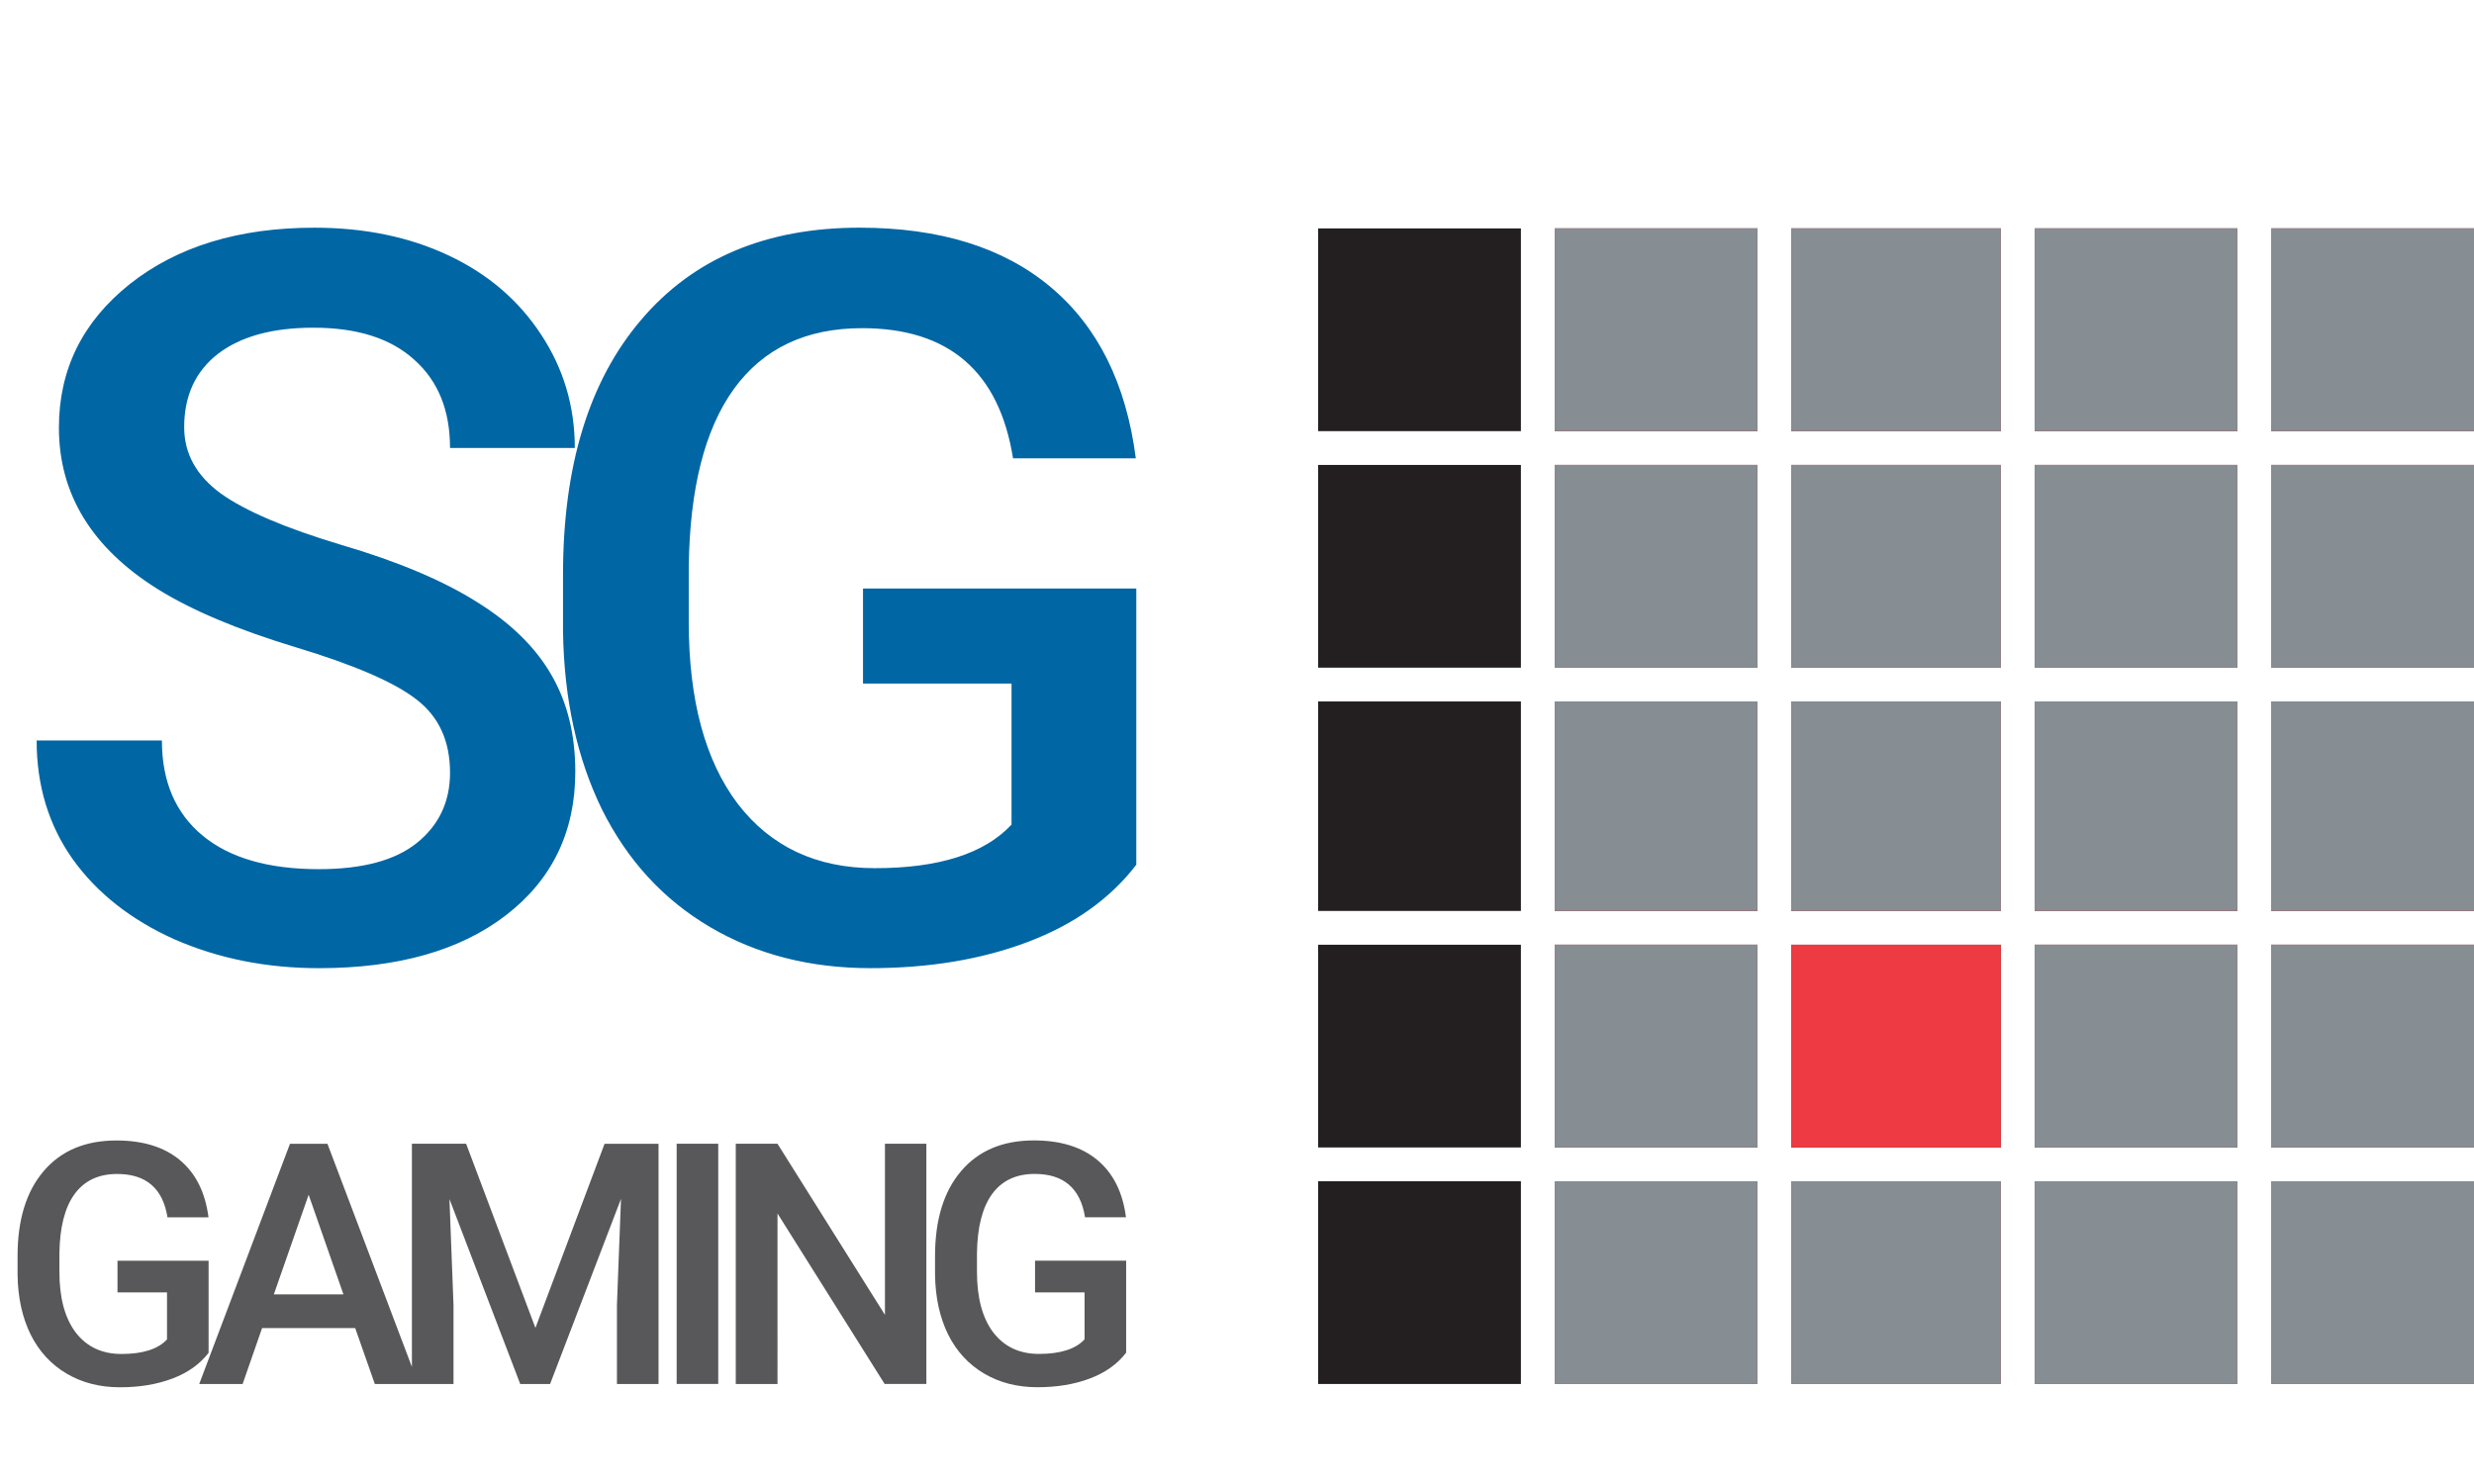
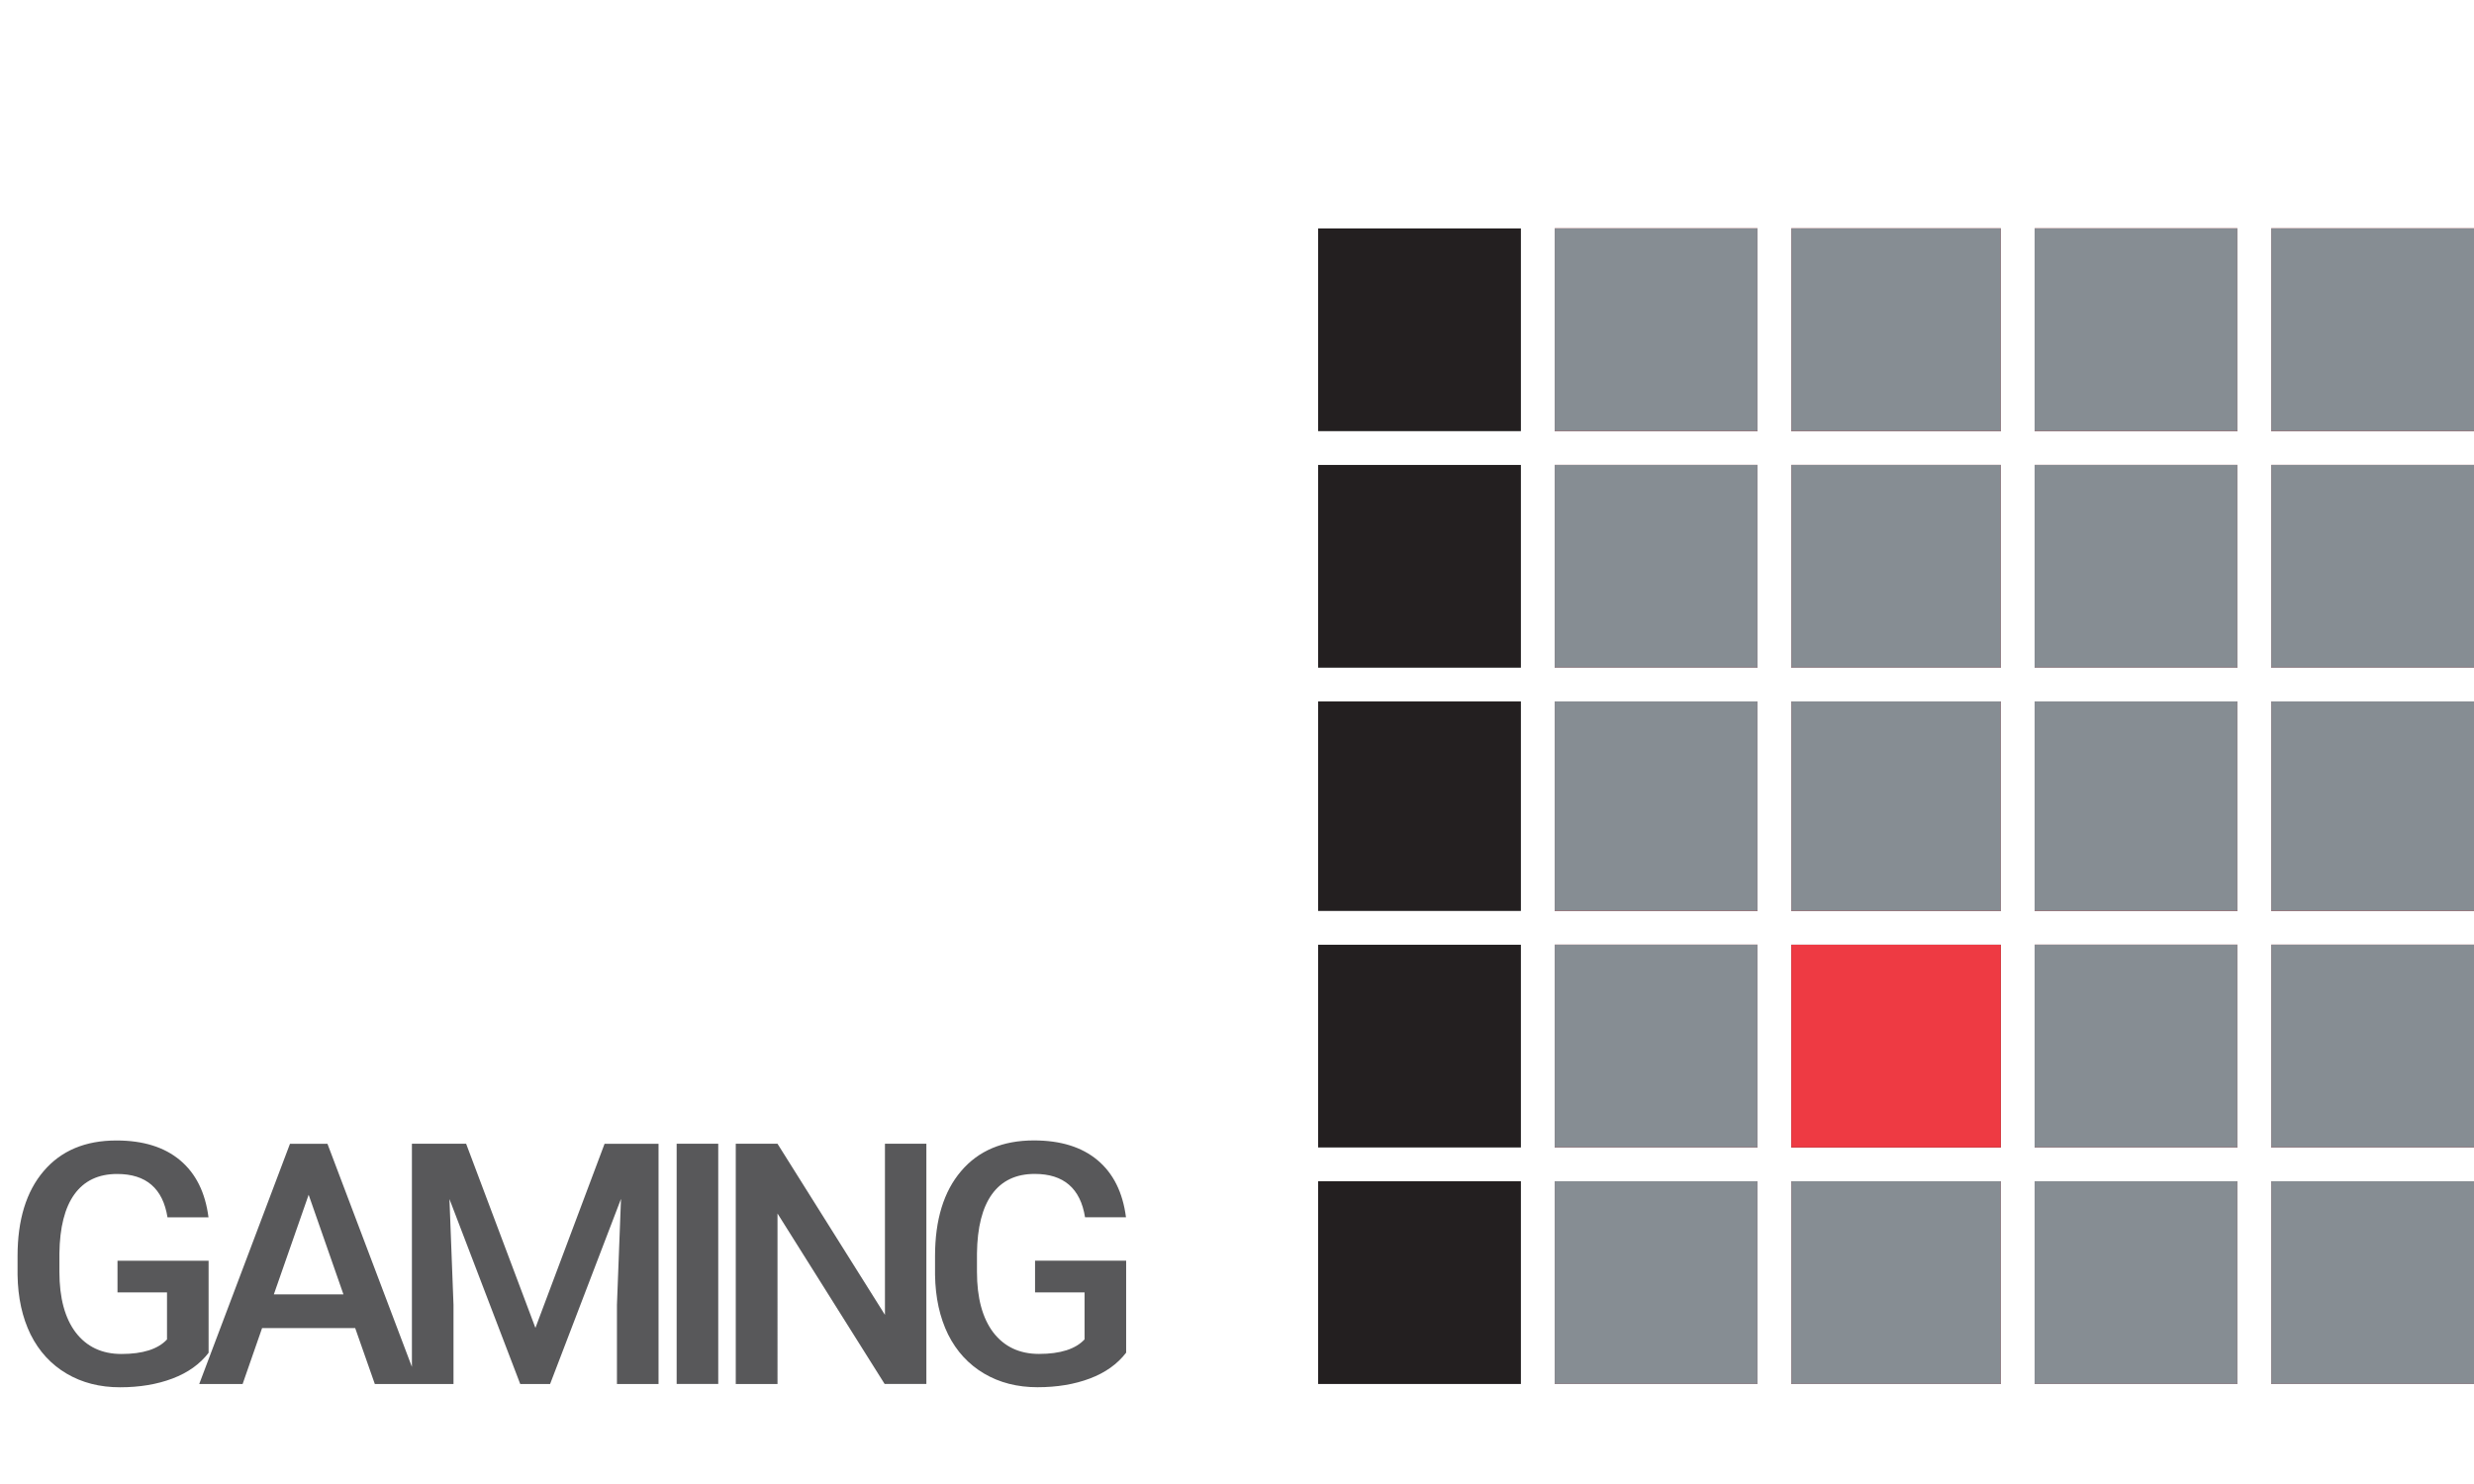
<svg xmlns="http://www.w3.org/2000/svg" xmlns:xlink="http://www.w3.org/1999/xlink" width="100" height="60" fill="none" viewBox="0 0 366 214">
-   <path d="M66.577 111.534c0-4.687-1.66-8.3-4.98-10.84-3.27-2.54-9.204-5.102-17.798-7.7s-15.43-5.47-20.508-8.643C13.574 78.258 8.716 70.3 8.716 60.484c0-8.594 3.49-15.674 10.474-21.24 7.03-5.566 16.138-8.35 27.32-8.35 7.422 0 14.038 1.367 19.85 4.102s10.376 6.64 13.696 11.72c3.32 5.03 4.98 10.62 4.98 16.773H66.577c0-5.566-1.758-9.912-5.273-13.037-3.467-3.174-8.447-4.76-14.94-4.76-6.055 0-10.767 1.294-14.136 3.882-3.32 2.588-4.98 6.2-4.98 10.84 0 3.906 1.807 7.178 5.42 9.815 3.613 2.588 9.57 5.127 17.87 7.617 8.3 2.44 14.966 5.25 19.995 8.423 5.03 3.125 8.716 6.738 11.06 10.84 2.344 4.052 3.516 8.813 3.516 14.282 0 8.886-3.418 15.966-10.254 21.24-6.787 5.225-16.016 7.837-27.685 7.837-7.715 0-14.82-1.416-21.313-4.248-6.445-2.88-11.475-6.836-15.088-11.865-3.564-5.03-5.347-10.89-5.347-17.58h18.53c0 6.055 2.002 10.743 6.006 14.063s9.74 4.98 17.212 4.98c6.445 0 11.28-1.294 14.502-3.88 3.272-2.637 4.907-6.104 4.907-10.4zm101.528 13.623c-3.857 5.03-9.204 8.838-16.04 11.426s-14.6 3.882-23.29 3.882c-8.935 0-16.845-2.027-23.73-6.08s-12.207-9.84-15.967-17.36c-3.71-7.568-5.64-16.38-5.786-26.44v-8.35c0-16.113 3.857-28.687 11.572-37.72 7.715-9.082 18.482-13.623 32.3-13.623 11.865 0 21.29 2.93 28.272 8.79S166.616 54 168.032 65.025h-18.164c-2.05-12.842-9.497-19.263-22.34-19.263-8.3 0-14.624 3.003-18.97 9.01-4.297 5.957-6.52 14.722-6.665 26.294v8.203c0 11.523 2.417 20.483 7.25 26.88 4.882 6.348 11.645 9.522 20.288 9.522 9.472 0 16.21-2.15 20.214-6.445V98.35h-21.972V84.288h40.43v40.87z" fill="#0066a4" />
  <path d="M30.86 197.386c-1.286 1.676-3.068 2.946-5.347 3.808s-4.866 1.294-7.764 1.294c-2.978 0-5.615-.675-7.9-2.026s-4.07-3.28-5.322-5.786c-1.237-2.523-1.88-5.46-1.93-8.814v-2.783c0-5.37 1.286-9.562 3.857-12.573 2.572-3.027 6.16-4.54 10.767-4.54 3.955 0 7.096.976 9.424 2.93s3.727 4.768 4.2 8.447H24.78c-.684-4.28-3.166-6.42-7.446-6.42-2.767 0-4.875 1-6.323 3.003-1.432 1.986-2.173 4.907-2.222 8.764v2.735c0 3.84.806 6.828 2.417 8.96 1.628 2.116 3.882 3.174 6.763 3.174 3.157 0 5.404-.717 6.738-2.15v-6.958h-7.324v-4.687H30.86v13.623zm21.685-3.662h-13.77L35.894 202h-6.42L42.9 166.453h5.542L61.895 202H55.45l-2.905-8.276zm-12.036-4.98H50.81l-5.15-14.746-5.15 14.746zm28.447-22.3L79.21 193.7l10.23-27.246h7.983V202H91.27v-11.72l.6-15.674L81.382 202h-4.42L66.49 174.632l.6 15.65V202h-6.152v-35.547h8.008zm37.3 35.547h-6.153v-35.547h6.153V202zm30.79 0h-6.177l-15.845-25.22V202h-6.177v-35.547h6.177l15.894 25.318v-25.318h6.128V202zm29.546-4.614c-1.286 1.676-3.068 2.946-5.347 3.808s-4.867 1.294-7.764 1.294c-2.978 0-5.615-.675-7.9-2.026s-4.07-3.28-5.322-5.786c-1.237-2.523-1.88-5.46-1.93-8.814v-2.783c0-5.37 1.286-9.562 3.858-12.573 2.57-3.027 6.16-4.54 10.766-4.54 3.955 0 7.096.976 9.424 2.93s3.727 4.768 4.2 8.447h-6.055c-.683-4.28-3.165-6.42-7.446-6.42-2.767 0-4.875 1-6.323 3.003-1.432 1.986-2.173 4.907-2.222 8.764v2.735c0 3.84.806 6.828 2.417 8.96 1.628 2.116 3.882 3.174 6.763 3.174 3.157 0 5.404-.717 6.738-2.15v-6.958h-7.324v-4.687h13.477v13.623z" fill="#58585a" />
  <g fill="#231f20">
    <use xlink:href="#B" />
    <use xlink:href="#B" x="35" />
    <path d="M265 187v-15h31v30h-31v-15z" />
    <use xlink:href="#B" x="106" />
    <use xlink:href="#B" x="141" />
    <use xlink:href="#B" y="-35" />
    <use xlink:href="#B" x="35" y="-35" />
    <path d="M265 152v-15h31v30h-31v-15z" />
    <use xlink:href="#B" x="106" y="-35" />
    <use xlink:href="#B" x="141" y="-35" />
    <use xlink:href="#C" />
    <use xlink:href="#C" x="35" />
    <path d="M265 116.5V101h31v31h-31v-15.5z" />
    <use xlink:href="#C" x="106" />
    <use xlink:href="#C" x="141" />
    <path d="M195 81V66h30v30h-30V81zm35 0V66h30v30h-30V81zm35 0V66h31v30h-31V81zm36 0V66h30v30h-30V81zm35 0V66h30v30h-30V81zM195 46V31h30v30h-30V46zm35 0V31h30v30h-30V46zm35 0V31h31v30h-31V46zm36 0V31h30v30h-30V46zm35 0V31h30v30h-30V46z" />
  </g>
  <g fill="#ee3a43">
    <use xlink:href="#B" x="35" />
    <path d="M265 187v-15h31v30h-31v-15z" />
    <use xlink:href="#B" x="106" />
    <use xlink:href="#B" x="141" />
    <use xlink:href="#B" x="35" y="-35" />
    <path d="M265 152v-15h31v30h-31v-15z" />
    <use xlink:href="#B" x="106" y="-35" />
    <use xlink:href="#B" x="141" y="-35" />
    <use xlink:href="#C" x="35" />
    <path d="M265 116.5V101h31v31h-31v-15.5z" />
    <use xlink:href="#C" x="106" />
    <use xlink:href="#C" x="141" />
    <path d="M230 81V66h30v30h-30V81zm35 0V66h31v30h-31V81zm36 0V66h30v30h-30V81zm35 0V66h30v30h-30V81zM230 46V31h30v30h-30V46zm35 0V31h31v30h-31V46zm36 0V31h30v30h-30V46zm35 0V31h30v30h-30V46z" />
  </g>
  <g fill="#868d93">
    <use xlink:href="#B" x="35" />
    <path d="M265 187v-15h31v30h-31v-15z" />
    <use xlink:href="#B" x="106" />
    <use xlink:href="#B" x="141" />
    <use xlink:href="#B" x="35" y="-35" />
    <use xlink:href="#B" x="106" y="-35" />
    <use xlink:href="#B" x="141" y="-35" />
    <use xlink:href="#C" x="35" />
-     <path d="M265 116.5V101h31v31h-31v-15.5z" />
+     <path d="M265 116.5V101h31v31h-31z" />
    <use xlink:href="#C" x="106" />
    <use xlink:href="#C" x="141" />
    <path d="M230 81V66h30v30h-30V81zm35 0V66h31v30h-31V81zm36 0V66h30v30h-30V81zm35 0V66h30v30h-30V81zM230 46V31h30v30h-30V46zm35 0V31h31v30h-31V46zm36 0V31h30v30h-30V46zm35 0V31h30v30h-30V46z" />
  </g>
  <defs>
    <path id="B" d="M195 187v-15h30v30h-30v-15z" />
    <path id="C" d="M195 116.5V101h30v31h-30v-15.5z" />
  </defs>
</svg>